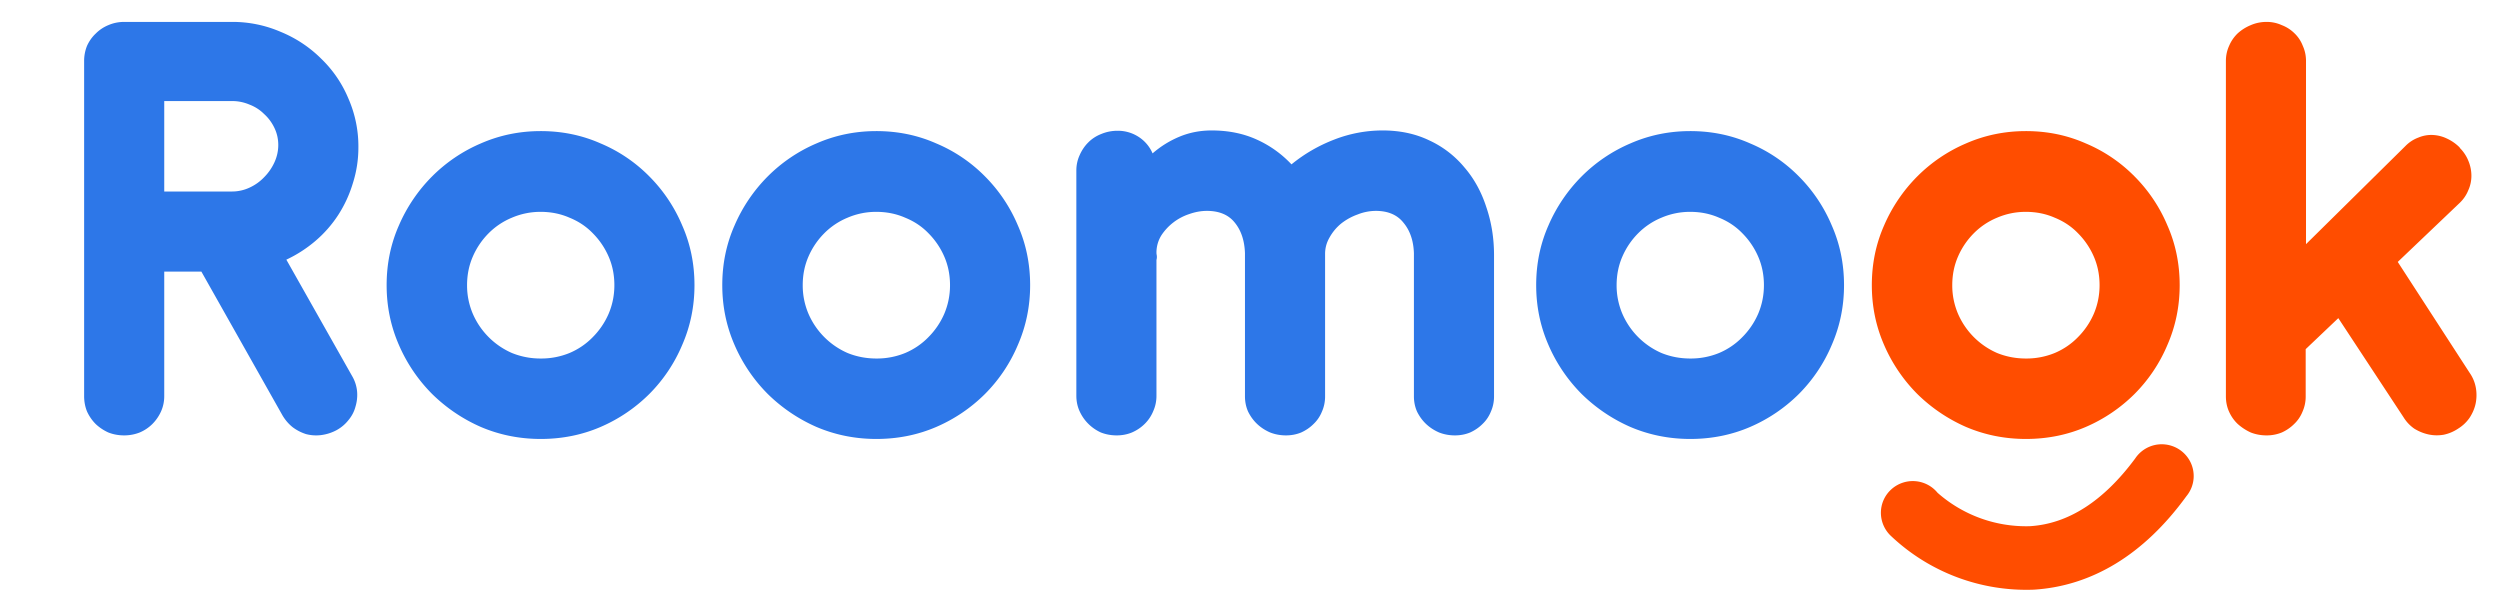
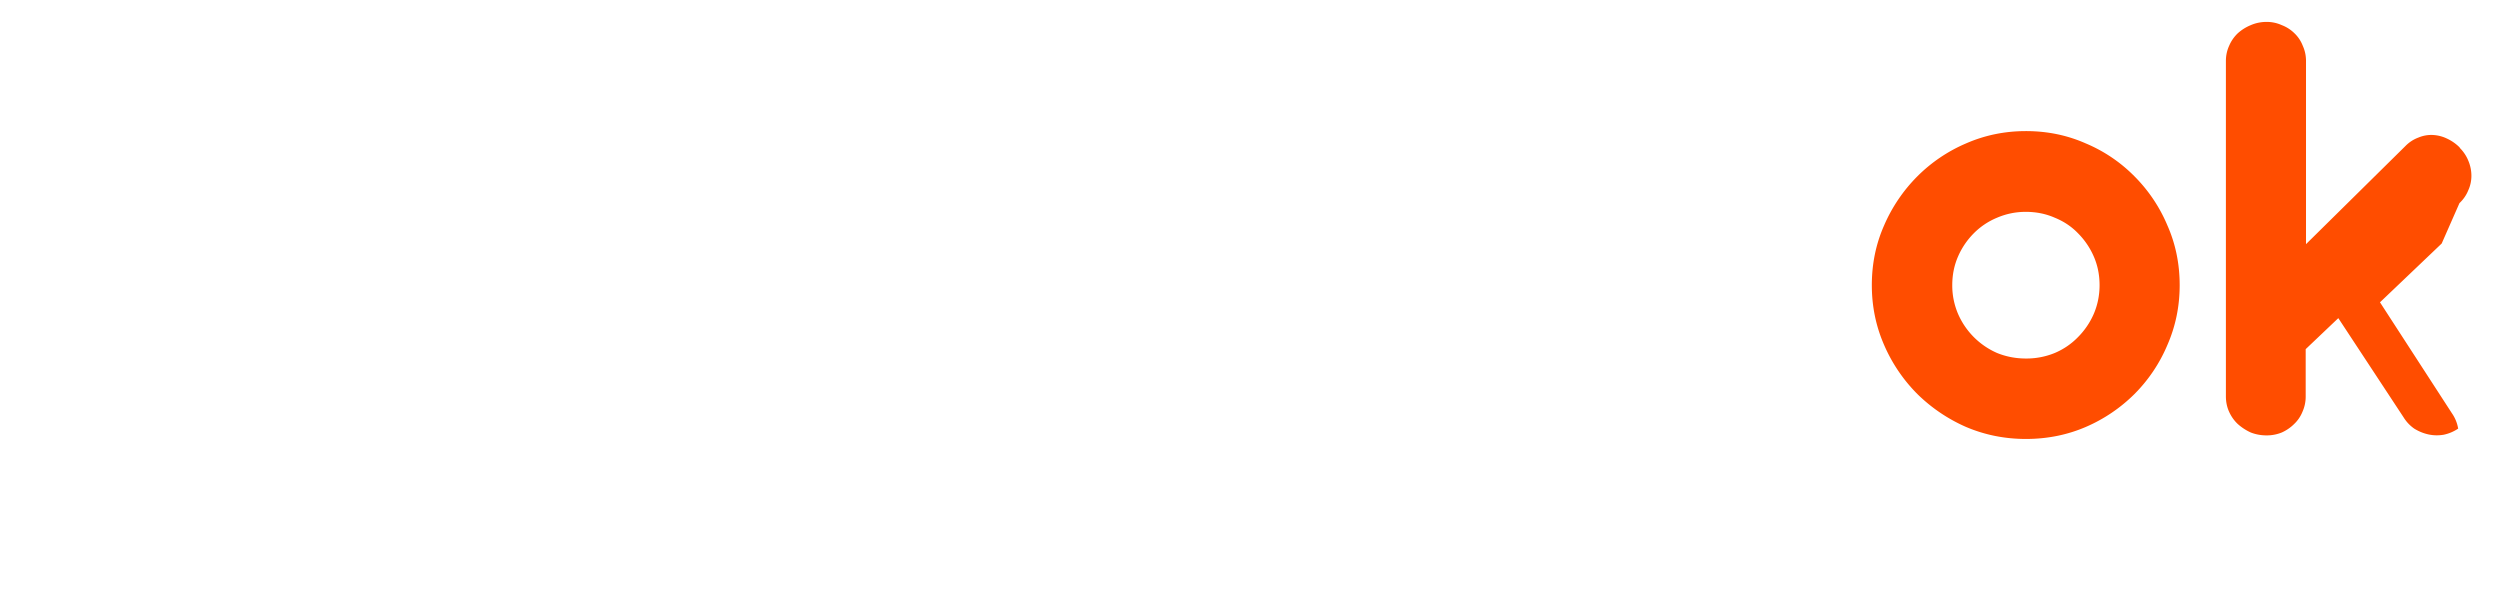
<svg xmlns="http://www.w3.org/2000/svg" width="178" height="42" fill="none">
-   <path d="M144.799 41.985a14.052 14.052 0 01-5.461-.887 13.998 13.998 0 01-4.687-2.924 2.266 2.266 0 01-.731-1.65 2.241 2.241 0 01.715-1.657 2.28 2.28 0 013.318.218 9.528 9.528 0 006.574 2.38c2.726-.165 5.24-1.777 7.497-4.82a2.27 2.27 0 012.414-.952 2.277 2.277 0 011.441 1.059 2.245 2.245 0 01-.205 2.574c-3.029 4.173-6.74 6.403-10.875 6.659z" fill="#FF4D00" />
-   <path d="M25.517 10.484a8.48 8.48 0 00-.713-3.473 8.443 8.443 0 00-1.932-2.829 8.81 8.81 0 00-2.875-1.909 8.64 8.64 0 00-3.496-.713H8.842c-.399 0-.774.077-1.127.23a2.706 2.706 0 00-.897.598c-.26.245-.468.537-.621.874a2.888 2.888 0 00-.207 1.104v23.828c0 .399.069.767.207 1.104.153.337.36.636.621.897.26.245.56.445.897.598.353.138.728.207 1.127.207.383 0 .751-.069 1.104-.207a2.87 2.87 0 00.897-.598c.26-.26.468-.56.621-.897a2.64 2.64 0 00.23-1.104v-8.855h2.645l5.773 10.235c.2.337.445.621.736.851.291.215.606.376.943.483.353.092.713.115 1.081.069a3.178 3.178 0 001.081-.345c.337-.184.621-.422.851-.713.245-.291.414-.613.506-.966.107-.353.146-.713.115-1.081a2.626 2.626 0 00-.345-1.081l-4.692-8.303a9.185 9.185 0 002.07-1.334 8.54 8.54 0 001.633-1.863 8.84 8.84 0 001.035-2.254 8.33 8.33 0 00.391-2.553zm-8.993-3.289c.43 0 .843.084 1.242.253.399.153.744.376 1.035.667.307.276.552.606.736.989.184.383.276.79.276 1.219 0 .43-.092.843-.276 1.242-.184.399-.43.751-.736 1.058a3.344 3.344 0 01-1.035.736 2.932 2.932 0 01-1.242.276h-4.83v-6.44h4.83zm16.731 13.11c0-.736.138-1.418.414-2.047a5.372 5.372 0 011.127-1.656 5.057 5.057 0 011.656-1.104 5.142 5.142 0 012.047-.414c.736 0 1.418.138 2.047.414.644.26 1.196.629 1.656 1.104a5.374 5.374 0 011.127 1.656c.276.629.414 1.311.414 2.047 0 .72-.138 1.403-.414 2.047a5.374 5.374 0 01-1.127 1.656 5.035 5.035 0 01-1.656 1.127 5.291 5.291 0 01-2.047.391 5.4 5.4 0 01-2.047-.391 5.374 5.374 0 01-2.783-2.783 5.142 5.142 0 01-.414-2.047zm-5.727 0c0 1.503.291 2.921.874 4.255a11.273 11.273 0 002.37 3.496 11.562 11.562 0 003.472 2.346c1.334.567 2.752.851 4.255.851 1.518 0 2.936-.284 4.255-.851a11.193 11.193 0 003.473-2.346 10.956 10.956 0 002.346-3.496c.583-1.334.874-2.752.874-4.255 0-1.518-.291-2.936-.874-4.255a10.956 10.956 0 00-2.346-3.496 10.687 10.687 0 00-3.473-2.346c-1.319-.583-2.737-.874-4.255-.874-1.503 0-2.92.291-4.255.874a11.022 11.022 0 00-3.473 2.346 11.273 11.273 0 00-2.369 3.496c-.583 1.319-.874 2.737-.874 4.255zm29.626 0c0-.736.137-1.418.413-2.047a5.374 5.374 0 011.127-1.656 5.057 5.057 0 011.656-1.104 5.142 5.142 0 012.047-.414c.736 0 1.419.138 2.048.414.644.26 1.196.629 1.656 1.104a5.374 5.374 0 011.127 1.656c.276.629.413 1.311.413 2.047a5.16 5.16 0 01-.413 2.047 5.374 5.374 0 01-1.127 1.656 5.035 5.035 0 01-1.656 1.127 5.291 5.291 0 01-2.047.391c-.721 0-1.404-.13-2.048-.391a5.374 5.374 0 01-2.782-2.783 5.142 5.142 0 01-.414-2.047zm-5.728 0c0 1.503.292 2.921.874 4.255a11.275 11.275 0 002.37 3.496 11.563 11.563 0 003.472 2.346c1.334.567 2.753.851 4.255.851 1.519 0 2.937-.284 4.256-.851a11.192 11.192 0 003.472-2.346 10.953 10.953 0 002.347-3.496c.582-1.334.874-2.752.874-4.255 0-1.518-.292-2.936-.874-4.255a10.953 10.953 0 00-2.346-3.496 10.686 10.686 0 00-3.474-2.346c-1.318-.583-2.736-.874-4.255-.874-1.502 0-2.92.291-4.255.874a11.023 11.023 0 00-3.473 2.346 11.275 11.275 0 00-2.368 3.496c-.583 1.319-.875 2.737-.875 4.255zm54.949-2.139c0-1.211-.184-2.354-.552-3.427-.353-1.089-.874-2.032-1.564-2.829a7.106 7.106 0 00-2.484-1.909c-.981-.475-2.093-.713-3.335-.713a9.497 9.497 0 00-3.427.644c-1.12.43-2.14 1.02-3.06 1.771a7.742 7.742 0 00-2.483-1.771c-.95-.43-2.016-.644-3.197-.644-.813 0-1.572.146-2.277.437-.705.291-1.35.69-1.932 1.196a2.634 2.634 0 00-.99-1.173 2.708 2.708 0 00-1.517-.437c-.399 0-.782.077-1.15.23-.353.138-.66.337-.92.598-.26.26-.468.567-.621.92-.153.337-.23.698-.23 1.081v16.031c0 .399.077.767.23 1.104a3.036 3.036 0 001.518 1.518c.353.138.728.207 1.127.207.383 0 .744-.069 1.08-.207.354-.153.66-.36.92-.621a2.7 2.7 0 00.599-.897 2.64 2.64 0 00.23-1.104v-9.66a.797.797 0 00.023-.322 1.786 1.786 0 01-.023-.161v-.115c.015-.414.13-.797.345-1.15a3.787 3.787 0 011.978-1.518c.43-.153.85-.23 1.265-.23.89 0 1.556.284 2 .851.446.552.683 1.273.714 2.162v10.189c0 .399.077.767.23 1.104.169.337.383.629.644.874.26.245.567.445.92.598.353.138.728.207 1.127.207.383 0 .744-.069 1.08-.207.338-.153.63-.353.875-.598.26-.245.46-.537.598-.874a2.64 2.64 0 00.23-1.104V18.074c0-.414.107-.805.322-1.173.215-.383.49-.713.828-.989a4.16 4.16 0 011.173-.644 3.5 3.5 0 011.288-.253c.874 0 1.533.284 1.978.851.46.552.705 1.273.736 2.162v10.189c0 .399.077.767.23 1.104.169.337.383.629.644.874s.567.445.92.598c.353.138.728.207 1.127.207.383 0 .744-.069 1.081-.207.337-.153.629-.353.874-.598.261-.245.46-.537.598-.874a2.64 2.64 0 00.23-1.104V18.166zm8.728 2.139c0-.736.138-1.418.414-2.047a5.362 5.362 0 011.127-1.656 5.051 5.051 0 011.656-1.104 5.14 5.14 0 012.047-.414c.736 0 1.418.138 2.047.414.644.26 1.196.629 1.656 1.104a5.38 5.38 0 011.127 1.656c.276.629.414 1.311.414 2.047 0 .72-.138 1.403-.414 2.047a5.38 5.38 0 01-1.127 1.656 5.035 5.035 0 01-1.656 1.127 5.292 5.292 0 01-2.047.391c-.721 0-1.403-.13-2.047-.391a5.367 5.367 0 01-2.783-2.783 5.142 5.142 0 01-.414-2.047zm-5.727 0c0 1.503.291 2.921.874 4.255a11.257 11.257 0 002.369 3.496 11.551 11.551 0 003.473 2.346c1.334.567 2.752.851 4.255.851 1.518 0 2.936-.284 4.255-.851a11.2 11.2 0 003.473-2.346 10.976 10.976 0 002.346-3.496c.582-1.334.874-2.752.874-4.255 0-1.518-.292-2.936-.874-4.255a10.976 10.976 0 00-2.346-3.496 10.693 10.693 0 00-3.473-2.346c-1.319-.583-2.737-.874-4.255-.874-1.503 0-2.921.291-4.255.874a11.011 11.011 0 00-3.473 2.346 11.257 11.257 0 00-2.369 3.496c-.583 1.319-.874 2.737-.874 4.255z" fill="#2D77E8" />
-   <path d="M139.001 20.305c0-.736.138-1.418.414-2.047a5.38 5.38 0 011.127-1.656 5.051 5.051 0 011.656-1.104 5.14 5.14 0 012.047-.414c.736 0 1.418.138 2.047.414.644.26 1.196.629 1.656 1.104a5.38 5.38 0 011.127 1.656c.276.629.414 1.311.414 2.047 0 .72-.138 1.403-.414 2.047a5.38 5.38 0 01-1.127 1.656 5.035 5.035 0 01-1.656 1.127 5.292 5.292 0 01-2.047.391c-.721 0-1.403-.13-2.047-.391a5.367 5.367 0 01-2.783-2.783 5.142 5.142 0 01-.414-2.047zm-5.727 0c0 1.503.291 2.921.874 4.255a11.275 11.275 0 002.369 3.496 11.563 11.563 0 003.473 2.346c1.334.567 2.752.851 4.255.851 1.518 0 2.936-.284 4.255-.851a11.189 11.189 0 003.473-2.346 10.943 10.943 0 002.346-3.496c.583-1.334.874-2.752.874-4.255 0-1.518-.291-2.936-.874-4.255a10.943 10.943 0 00-2.346-3.496 10.683 10.683 0 00-3.473-2.346c-1.319-.583-2.737-.874-4.255-.874-1.503 0-2.921.291-4.255.874a11.023 11.023 0 00-3.473 2.346 11.275 11.275 0 00-2.369 3.496c-.583 1.319-.874 2.737-.874 4.255zm41.839-5.842c.276-.26.483-.56.621-.897a2.48 2.48 0 00.23-1.035c0-.368-.069-.72-.207-1.058a2.729 2.729 0 00-.621-.943v-.023a3.127 3.127 0 00-.92-.644 2.596 2.596 0 00-1.012-.253 2.362 2.362 0 00-1.012.184 2.501 2.501 0 00-.92.598l-7.084 6.992V4.343c0-.383-.077-.744-.23-1.081a2.435 2.435 0 00-.598-.897 2.59 2.59 0 00-.897-.575 2.585 2.585 0 00-1.081-.23c-.399 0-.775.077-1.127.23a3.19 3.19 0 00-.92.575 2.674 2.674 0 00-.621.897c-.154.337-.23.698-.23 1.081v23.874c0 .399.076.767.23 1.104.153.337.36.629.621.874.276.245.582.445.92.598.352.138.728.207 1.127.207a2.83 2.83 0 001.081-.207 2.96 2.96 0 00.874-.598c.26-.245.46-.537.598-.874a2.64 2.64 0 00.23-1.104v-3.358l2.323-2.208 4.646 7.061c.199.322.452.59.759.805.322.2.659.337 1.012.414.352.077.713.084 1.081.023a2.928 2.928 0 001.035-.437c.322-.2.59-.452.805-.759.214-.322.36-.66.437-1.012.076-.368.084-.736.023-1.104a2.652 2.652 0 00-.437-1.081l-5.129-7.912 4.393-4.186z" fill="#FF4D00" />
+   <path d="M139.001 20.305c0-.736.138-1.418.414-2.047a5.38 5.38 0 011.127-1.656 5.051 5.051 0 011.656-1.104 5.14 5.14 0 012.047-.414c.736 0 1.418.138 2.047.414.644.26 1.196.629 1.656 1.104a5.38 5.38 0 011.127 1.656c.276.629.414 1.311.414 2.047 0 .72-.138 1.403-.414 2.047a5.38 5.38 0 01-1.127 1.656 5.035 5.035 0 01-1.656 1.127 5.292 5.292 0 01-2.047.391c-.721 0-1.403-.13-2.047-.391a5.367 5.367 0 01-2.783-2.783 5.142 5.142 0 01-.414-2.047zm-5.727 0c0 1.503.291 2.921.874 4.255a11.275 11.275 0 002.369 3.496 11.563 11.563 0 003.473 2.346c1.334.567 2.752.851 4.255.851 1.518 0 2.936-.284 4.255-.851a11.189 11.189 0 003.473-2.346 10.943 10.943 0 002.346-3.496c.583-1.334.874-2.752.874-4.255 0-1.518-.291-2.936-.874-4.255a10.943 10.943 0 00-2.346-3.496 10.683 10.683 0 00-3.473-2.346c-1.319-.583-2.737-.874-4.255-.874-1.503 0-2.921.291-4.255.874a11.023 11.023 0 00-3.473 2.346 11.275 11.275 0 00-2.369 3.496c-.583 1.319-.874 2.737-.874 4.255zm41.839-5.842c.276-.26.483-.56.621-.897a2.48 2.48 0 00.23-1.035c0-.368-.069-.72-.207-1.058a2.729 2.729 0 00-.621-.943v-.023a3.127 3.127 0 00-.92-.644 2.596 2.596 0 00-1.012-.253 2.362 2.362 0 00-1.012.184 2.501 2.501 0 00-.92.598l-7.084 6.992V4.343c0-.383-.077-.744-.23-1.081a2.435 2.435 0 00-.598-.897 2.59 2.59 0 00-.897-.575 2.585 2.585 0 00-1.081-.23c-.399 0-.775.077-1.127.23a3.19 3.19 0 00-.92.575 2.674 2.674 0 00-.621.897c-.154.337-.23.698-.23 1.081v23.874c0 .399.076.767.23 1.104.153.337.36.629.621.874.276.245.582.445.92.598.352.138.728.207 1.127.207a2.83 2.83 0 001.081-.207 2.96 2.96 0 00.874-.598c.26-.245.46-.537.598-.874a2.64 2.64 0 00.23-1.104v-3.358l2.323-2.208 4.646 7.061c.199.322.452.59.759.805.322.2.659.337 1.012.414.352.077.713.084 1.081.023a2.928 2.928 0 001.035-.437a2.652 2.652 0 00-.437-1.081l-5.129-7.912 4.393-4.186z" fill="#FF4D00" />
</svg>